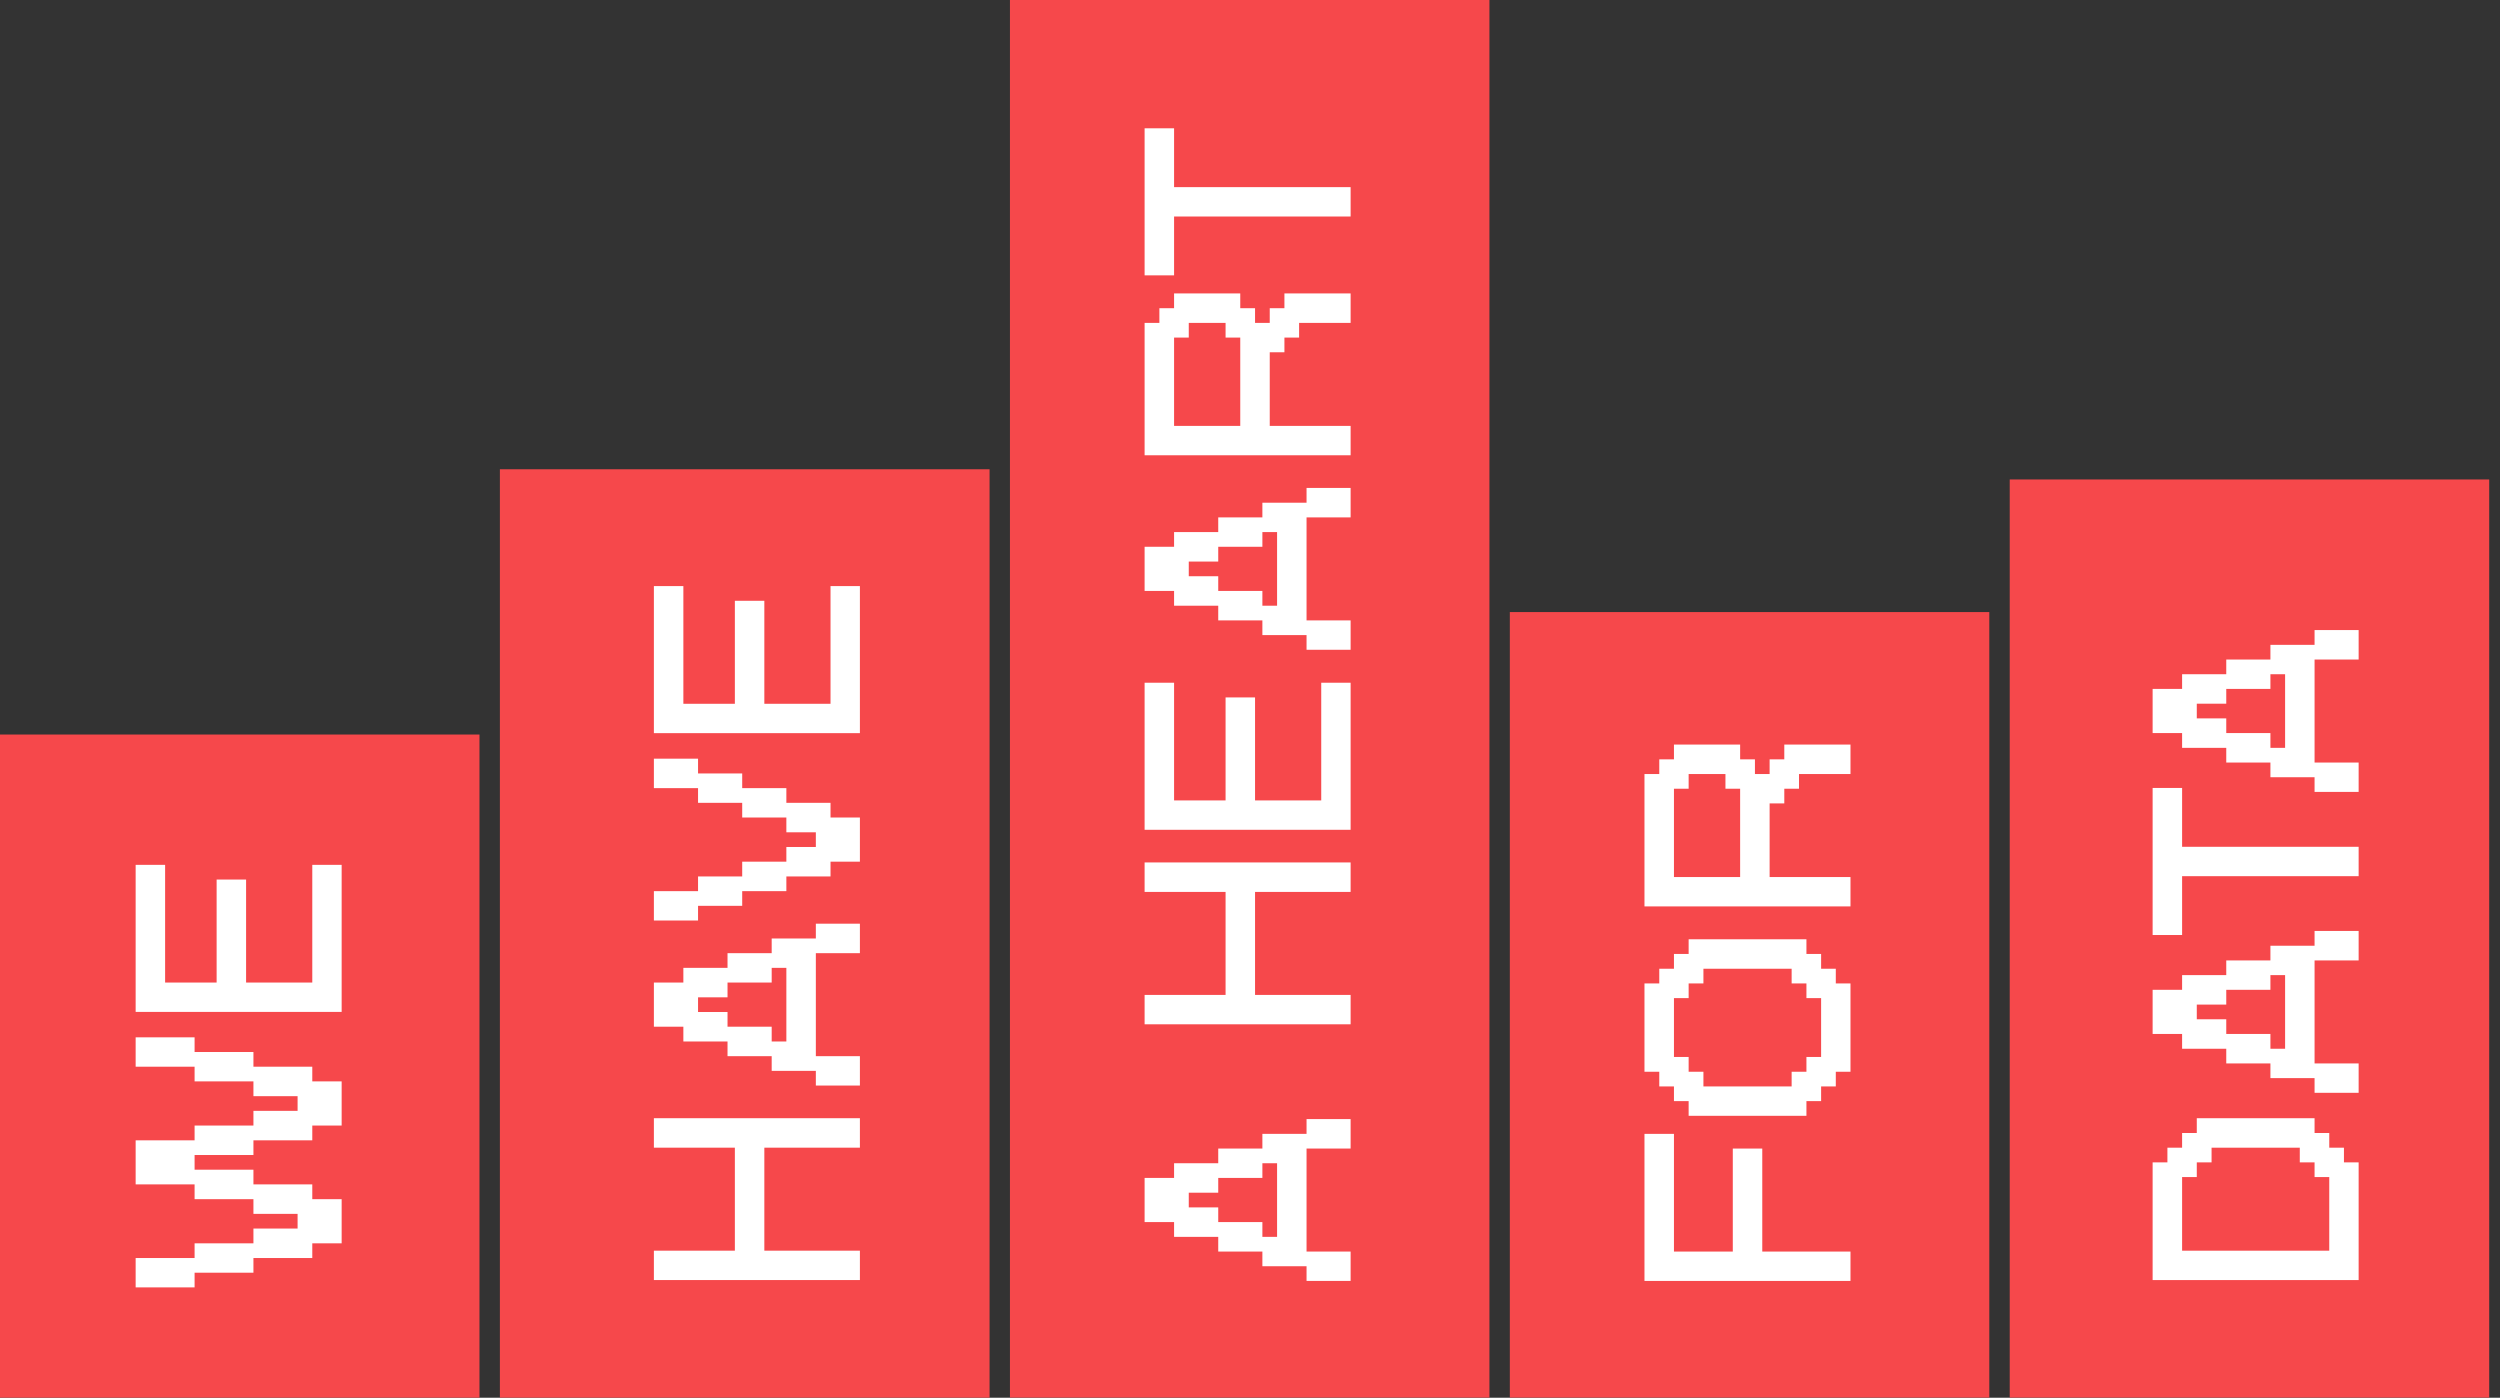
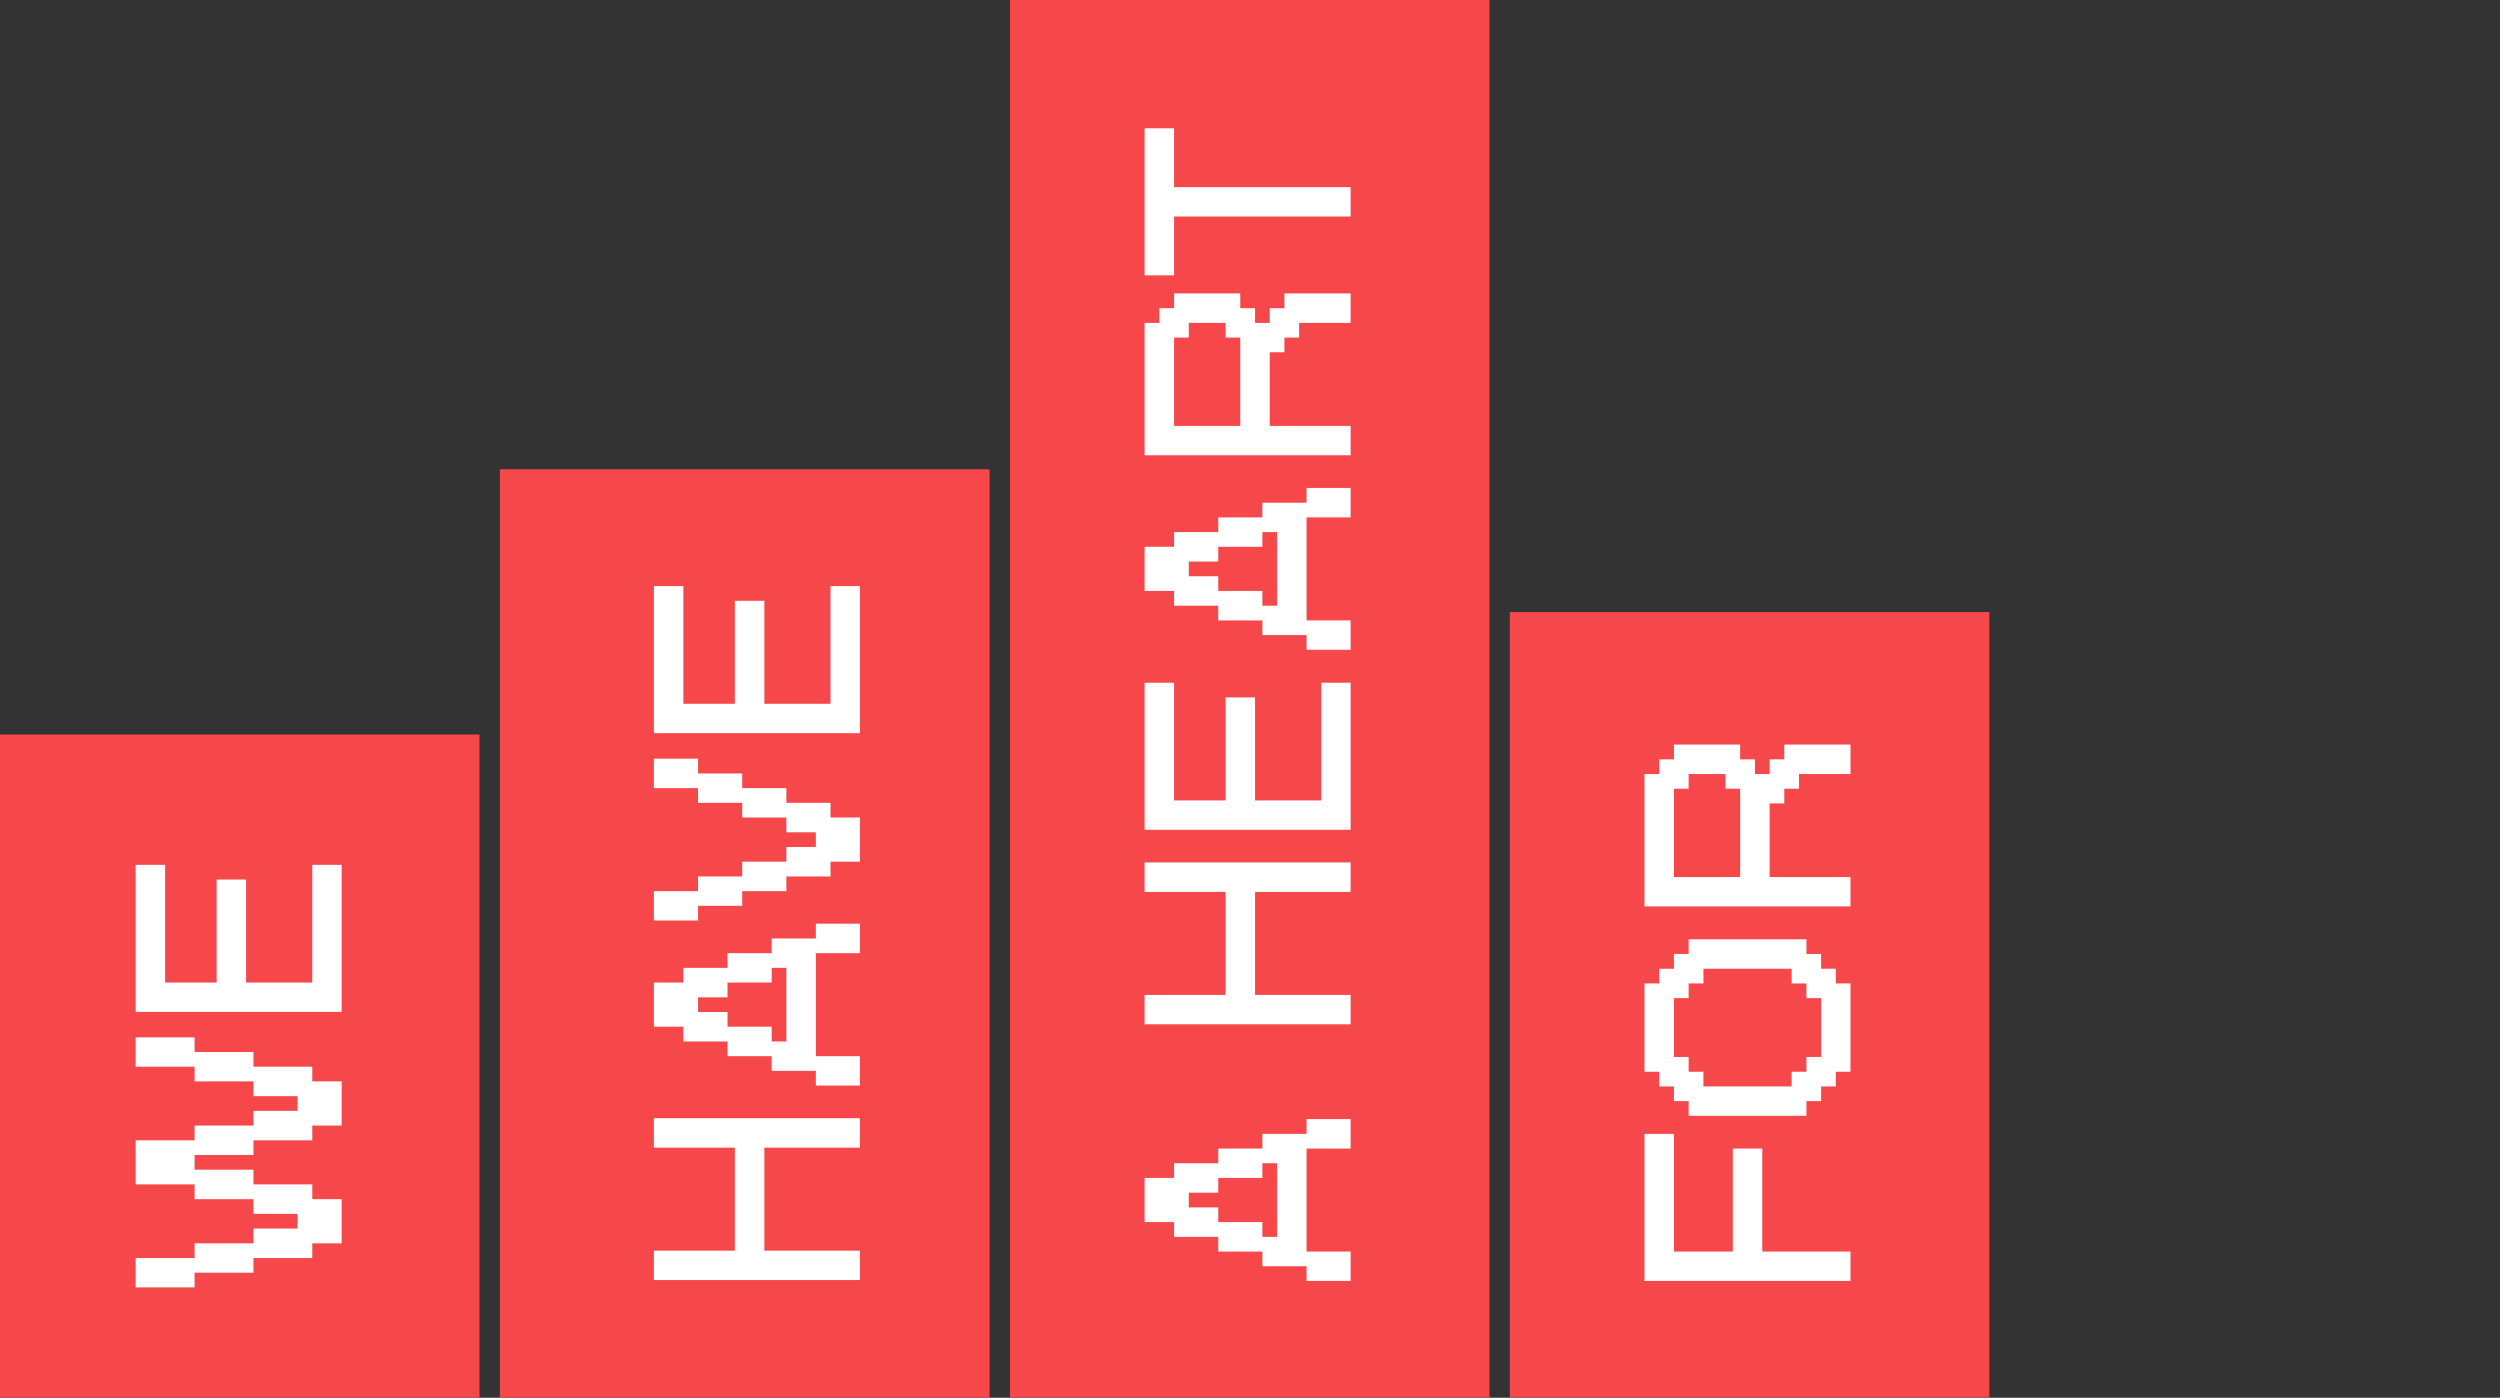
<svg xmlns="http://www.w3.org/2000/svg" width="220" height="123" viewBox="0 0 220 123" fill="none">
  <rect x="0" y="0" width="220" height="123" fill="#333333" stroke="none" />
  <path d="M43.99 122.992L43.99 41.297C60.819 41.297 70.254 41.297 87.082 41.297L87.082 122.992L43.99 122.992Z" fill="#F6484B" />
  <path d="M75.671 110.059L75.671 112.644L57.542 112.644L57.542 110.059L64.668 110.059L64.668 100.995L57.542 100.995L57.542 98.402L75.671 98.402L75.671 100.995L67.262 100.995L67.262 110.059L75.671 110.059ZM75.671 92.943L75.671 95.528L71.794 95.528L71.794 94.236L67.908 94.236L67.908 92.943L64.022 92.943L64.022 91.651L60.136 91.651L60.136 90.35L57.542 90.35L57.542 86.464L60.136 86.464L60.136 85.171L64.022 85.171L64.022 83.879L67.908 83.879L67.908 82.587L71.794 82.587L71.794 81.285L75.671 81.285L75.671 83.879L71.794 83.879L71.794 92.943L75.671 92.943ZM69.2 91.651L69.2 85.171L67.908 85.171L67.908 86.464L64.022 86.464L64.022 87.765L61.428 87.765L61.428 89.057L64.022 89.057L64.022 90.35L67.908 90.35L67.908 91.651L69.2 91.651ZM75.671 71.941L75.671 75.827L73.086 75.827L73.086 77.128L69.2 77.128L69.2 78.421L65.314 78.421L65.314 79.713L61.428 79.713L61.428 81.005L57.542 81.005L57.542 78.421L61.428 78.421L61.428 77.128L65.314 77.128L65.314 75.827L69.2 75.827L69.2 74.535L71.794 74.535L71.794 73.242L69.2 73.242L69.2 71.941L65.314 71.941L65.314 70.649L61.428 70.649L61.428 69.356L57.542 69.356L57.542 66.763L61.428 66.763L61.428 68.064L65.314 68.064L65.314 69.356L69.2 69.356L69.2 70.649L73.086 70.649L73.086 71.941L75.671 71.941ZM75.671 51.576L75.671 64.517L57.542 64.517L57.542 51.576L60.136 51.576L60.136 61.933L64.668 61.933L64.668 52.869L67.262 52.869L67.262 61.933L73.086 61.933L73.086 51.576L75.671 51.576Z" fill="white" />
  <path d="M0 122.992L-2.55071e-06 64.639C16.478 64.639 25.716 64.639 42.194 64.639L42.194 122.992L0 122.992Z" fill="#F6484B" />
  <path d="M30.065 105.527L30.065 109.413L27.481 109.413L27.481 110.706L22.302 110.706L22.302 111.998L17.124 111.998L17.124 113.29L11.937 113.29L11.937 110.706L17.124 110.706L17.124 109.413L22.302 109.413L22.302 108.112L26.188 108.112L26.188 106.82L22.302 106.82L22.302 105.527L17.124 105.527L17.124 104.226L11.937 104.226L11.937 100.349L17.124 100.349L17.124 99.048L22.302 99.048L22.302 97.755L26.188 97.755L26.188 96.463L22.302 96.463L22.302 95.162L17.124 95.162L17.124 93.87L11.937 93.87L11.937 91.285L17.124 91.285L17.124 92.577L22.302 92.577L22.302 93.87L27.481 93.87L27.481 95.162L30.065 95.162L30.065 99.048L27.481 99.048L27.481 100.349L22.302 100.349L22.302 101.641L17.124 101.641L17.124 102.934L22.302 102.934L22.302 104.226L27.481 104.226L27.481 105.527L30.065 105.527ZM30.065 76.107L30.065 89.048L11.937 89.048L11.937 76.107L14.53 76.107L14.53 86.464L19.063 86.464L19.063 77.4L21.656 77.4L21.656 86.464L27.481 86.464L27.481 76.107L30.065 76.107Z" fill="white" />
  <path d="M88.876 122.991L88.876 3.05176e-05C105.354 2.97973e-05 114.592 2.93935e-05 131.07 2.86732e-05L131.07 122.991L88.876 122.991Z" fill="#F6484B" />
  <path d="M118.854 110.137L118.854 112.721L114.976 112.721L114.976 111.429L111.09 111.429L111.09 110.137L107.205 110.137L107.205 108.844L103.319 108.844L103.319 107.543L100.725 107.543L100.725 103.657L103.319 103.657L103.319 102.365L107.205 102.365L107.205 101.072L111.09 101.072L111.09 99.78L114.976 99.78L114.976 98.479L118.854 98.479L118.854 101.072L114.976 101.072L114.976 110.137L118.854 110.137ZM112.383 108.844L112.383 102.365L111.09 102.365L111.09 103.657L107.205 103.657L107.205 104.958L104.611 104.958L104.611 106.251L107.205 106.251L107.205 107.543L111.09 107.543L111.09 108.844L112.383 108.844ZM118.854 87.553L118.854 90.138L100.725 90.138L100.725 87.553L107.851 87.553L107.851 78.489L100.725 78.489L100.725 75.895L118.854 75.895L118.854 78.489L110.444 78.489L110.444 87.553L118.854 87.553ZM118.854 60.08L118.854 73.022L100.725 73.022L100.725 60.08L103.319 60.08L103.319 70.437L107.851 70.437L107.851 61.373L110.444 61.373L110.444 70.437L116.269 70.437L116.269 60.08L118.854 60.08ZM118.854 54.595L118.854 57.18L114.976 57.18L114.976 55.888L111.09 55.888L111.09 54.595L107.205 54.595L107.205 53.303L103.319 53.303L103.319 52.002L100.725 52.002L100.725 48.116L103.319 48.116L103.319 46.823L107.205 46.823L107.205 45.531L111.09 45.531L111.09 44.239L114.976 44.239L114.976 42.938L118.854 42.938L118.854 45.531L114.976 45.531L114.976 54.595L118.854 54.595ZM112.383 53.303L112.383 46.823L111.09 46.823L111.09 48.116L107.205 48.116L107.205 49.417L104.611 49.417L104.611 50.709L107.205 50.709L107.205 52.002L111.09 52.002L111.09 53.303L112.383 53.303ZM118.854 37.479L118.854 40.064L100.725 40.064L100.725 28.415L102.026 28.415L102.026 27.122L103.319 27.122L103.319 25.821L109.143 25.821L109.143 27.122L110.444 27.122L110.444 28.415L111.737 28.415L111.737 27.122L113.029 27.122L113.029 25.821L118.854 25.821L118.854 28.415L114.321 28.415L114.321 29.707L113.029 29.707L113.029 31L111.737 31L111.737 37.479L118.854 37.479ZM109.143 37.479L109.143 29.707L107.851 29.707L107.851 28.415L104.611 28.415L104.611 29.707L103.319 29.707L103.319 37.479L109.143 37.479ZM118.854 16.468L118.854 19.053L103.319 19.053L103.319 24.231L100.725 24.231L100.725 11.29L103.319 11.29L103.319 16.468L118.854 16.468Z" fill="white" />
  <path d="M132.865 122.991L132.865 53.864C149.343 53.864 158.581 53.864 175.059 53.864L175.059 122.991L132.865 122.991Z" fill="#F6484B" />
  <path d="M162.843 110.138L162.843 112.722L144.714 112.722L144.714 99.781L147.308 99.781L147.308 110.138L152.486 110.138L152.486 101.073L155.08 101.073L155.08 110.138L162.843 110.138ZM162.843 86.542L162.843 94.314L161.55 94.314L161.55 95.606L160.258 95.606L160.258 96.898L158.966 96.898L158.966 98.191L148.6 98.191L148.6 96.898L147.308 96.898L147.308 95.606L146.016 95.606L146.016 94.314L144.714 94.314L144.714 86.542L146.016 86.542L146.016 85.249L147.308 85.249L147.308 83.948L148.6 83.948L148.6 82.656L158.966 82.656L158.966 83.948L160.258 83.948L160.258 85.249L161.55 85.249L161.55 86.542L162.843 86.542ZM160.258 93.013L160.258 87.834L158.966 87.834L158.966 86.542L157.664 86.542L157.664 85.249L149.901 85.249L149.901 86.542L148.6 86.542L148.6 87.834L147.308 87.834L147.308 93.013L148.6 93.013L148.6 94.314L149.901 94.314L149.901 95.606L157.664 95.606L157.664 94.314L158.966 94.314L158.966 93.013L160.258 93.013ZM162.843 77.18L162.843 79.764L144.714 79.764L144.714 68.115L146.016 68.115L146.016 66.823L147.308 66.823L147.308 65.522L153.132 65.522L153.132 66.823L154.434 66.823L154.434 68.115L155.726 68.115L155.726 66.823L157.018 66.823L157.018 65.522L162.843 65.522L162.843 68.115L158.311 68.115L158.311 69.408L157.018 69.408L157.018 70.7L155.726 70.7L155.726 77.18L162.843 77.18ZM153.132 77.18L153.132 69.408L151.84 69.408L151.84 68.115L148.6 68.115L148.6 69.408L147.308 69.408L147.308 77.18L153.132 77.18Z" fill="white" />
-   <path d="M176.856 122.991L176.856 42.194C193.334 42.194 202.573 42.194 219.05 42.194L219.051 122.991L176.856 122.991Z" fill="#F6484B" />
-   <path d="M207.56 102.289L207.56 112.646L189.431 112.646L189.431 102.289L190.732 102.289L190.732 100.997L192.025 100.997L192.025 99.704L193.317 99.704L193.317 98.403L203.682 98.403L203.682 99.704L204.975 99.704L204.975 100.997L206.267 100.997L206.267 102.289L207.56 102.289ZM204.975 110.061L204.975 103.581L203.682 103.581L203.682 102.289L202.381 102.289L202.381 100.997L194.618 100.997L194.618 102.289L193.317 102.289L193.317 103.581L192.025 103.581L192.025 110.061L204.975 110.061ZM207.56 93.582L207.56 96.167L203.682 96.167L203.682 94.874L199.797 94.874L199.797 93.582L195.911 93.582L195.911 92.29L192.025 92.29L192.025 90.988L189.431 90.988L189.431 87.103L192.025 87.103L192.025 85.81L195.911 85.81L195.911 84.518L199.797 84.518L199.797 83.225L203.682 83.225L203.682 81.924L207.56 81.924L207.56 84.518L203.682 84.518L203.682 93.582L207.56 93.582ZM201.089 92.29L201.089 85.81L199.797 85.81L199.797 87.103L195.911 87.103L195.911 88.404L193.317 88.404L193.317 89.696L195.911 89.696L195.911 90.988L199.797 90.988L199.797 92.29L201.089 92.29ZM207.56 74.518L207.56 77.103L192.025 77.103L192.025 82.281L189.431 82.281L189.431 69.34L192.025 69.34L192.025 74.518L207.56 74.518ZM207.56 67.104L207.56 69.688L203.682 69.688L203.682 68.396L199.797 68.396L199.797 67.104L195.911 67.104L195.911 65.811L192.025 65.811L192.025 64.51L189.431 64.51L189.431 60.624L192.025 60.624L192.025 59.332L195.911 59.332L195.911 58.039L199.797 58.039L199.797 56.747L203.682 56.747L203.682 55.446L207.56 55.446L207.56 58.039L203.682 58.039L203.682 67.104L207.56 67.104ZM201.089 65.811L201.089 59.332L199.797 59.332L199.797 60.624L195.911 60.624L195.911 61.925L193.317 61.925L193.317 63.218L195.911 63.218L195.911 64.51L199.797 64.51L199.797 65.811L201.089 65.811Z" fill="white" />
</svg>